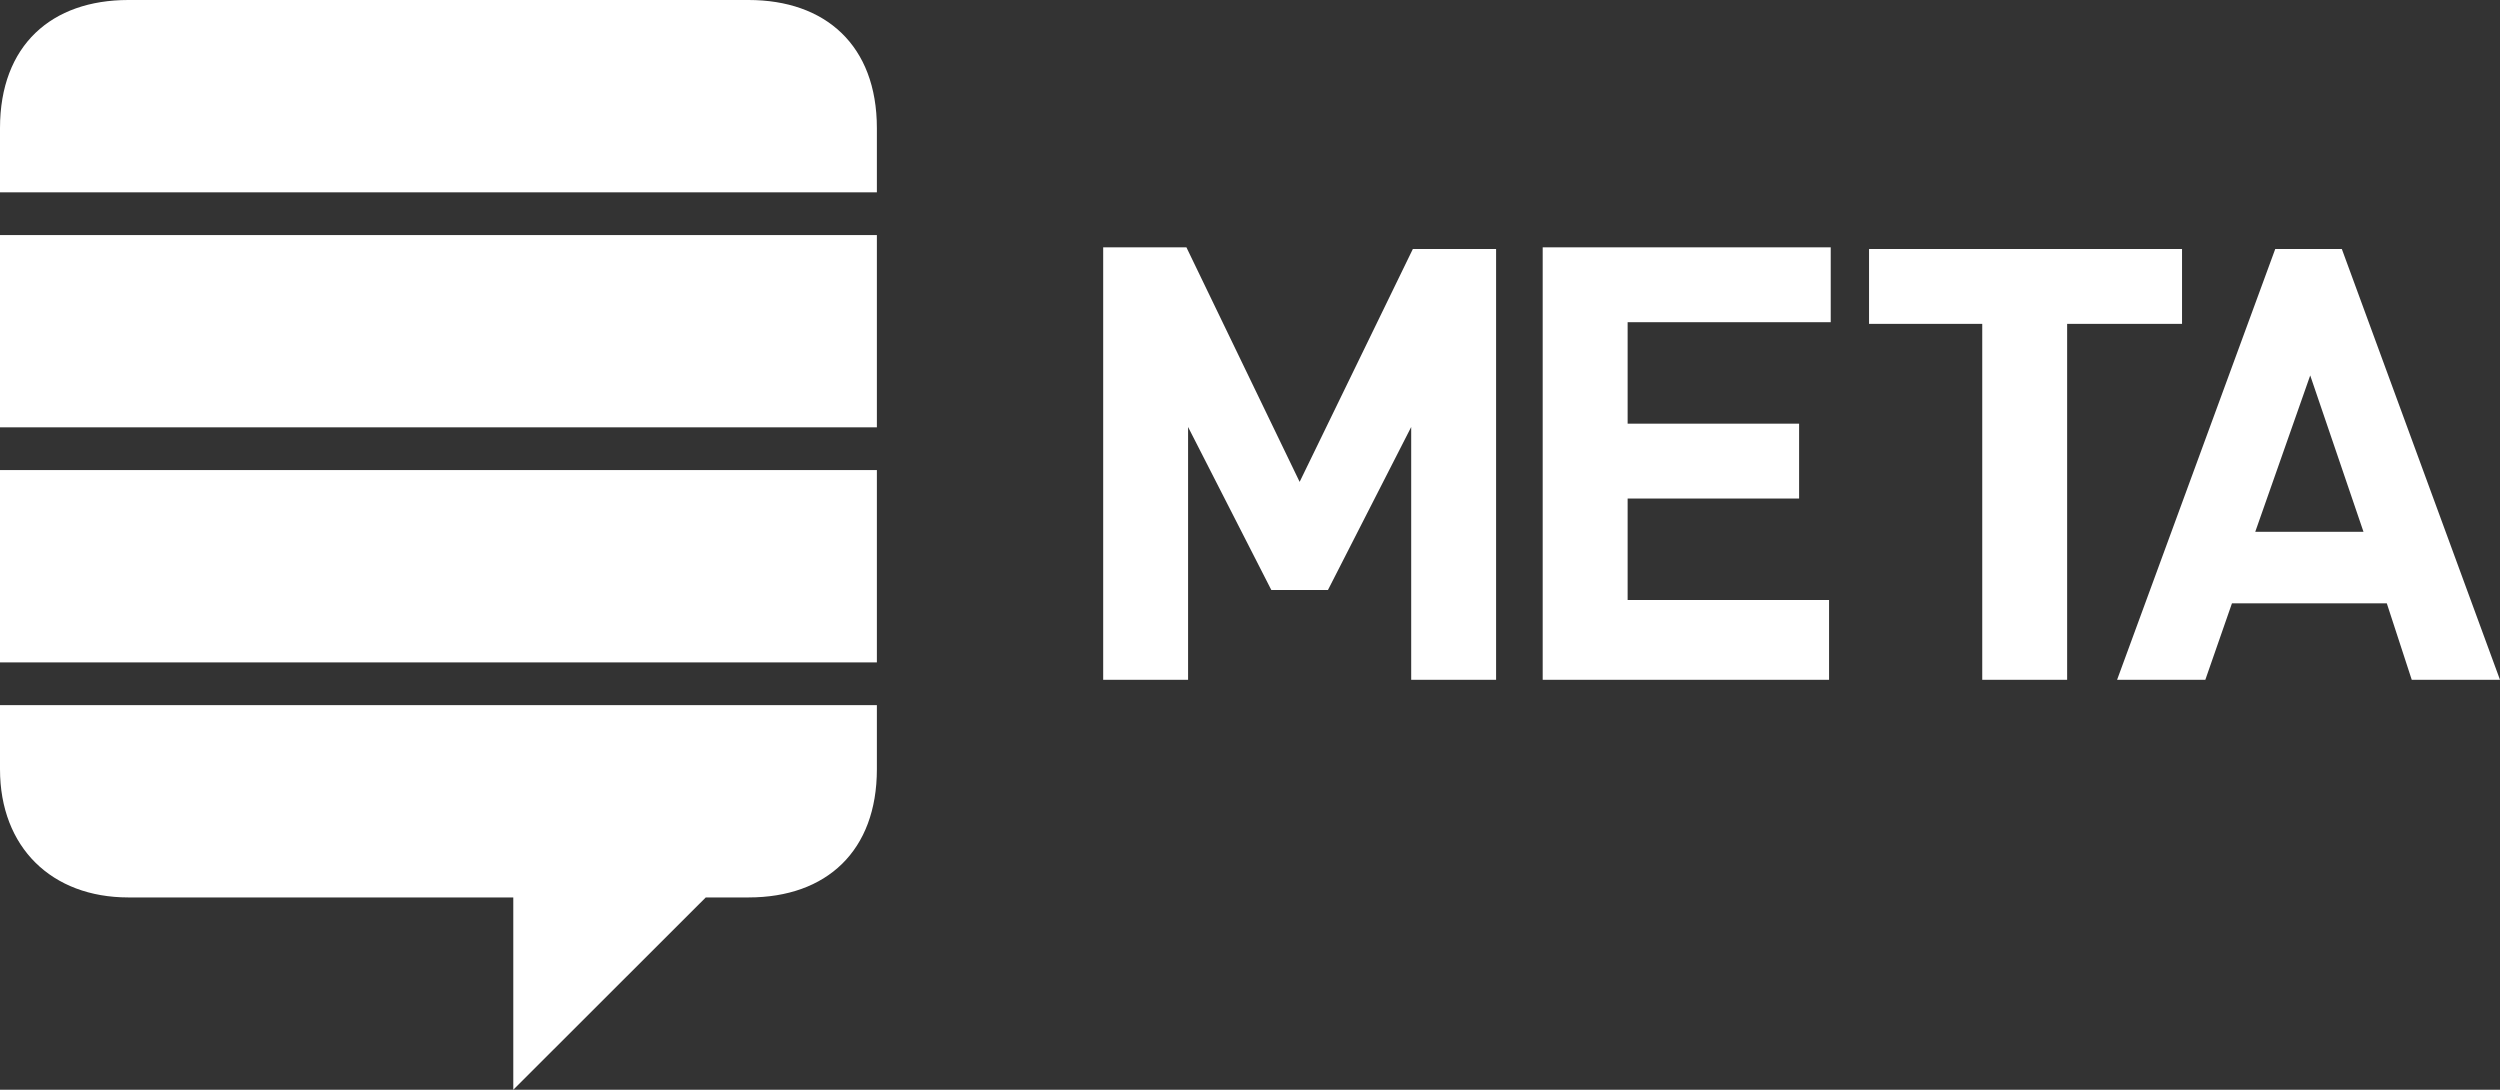
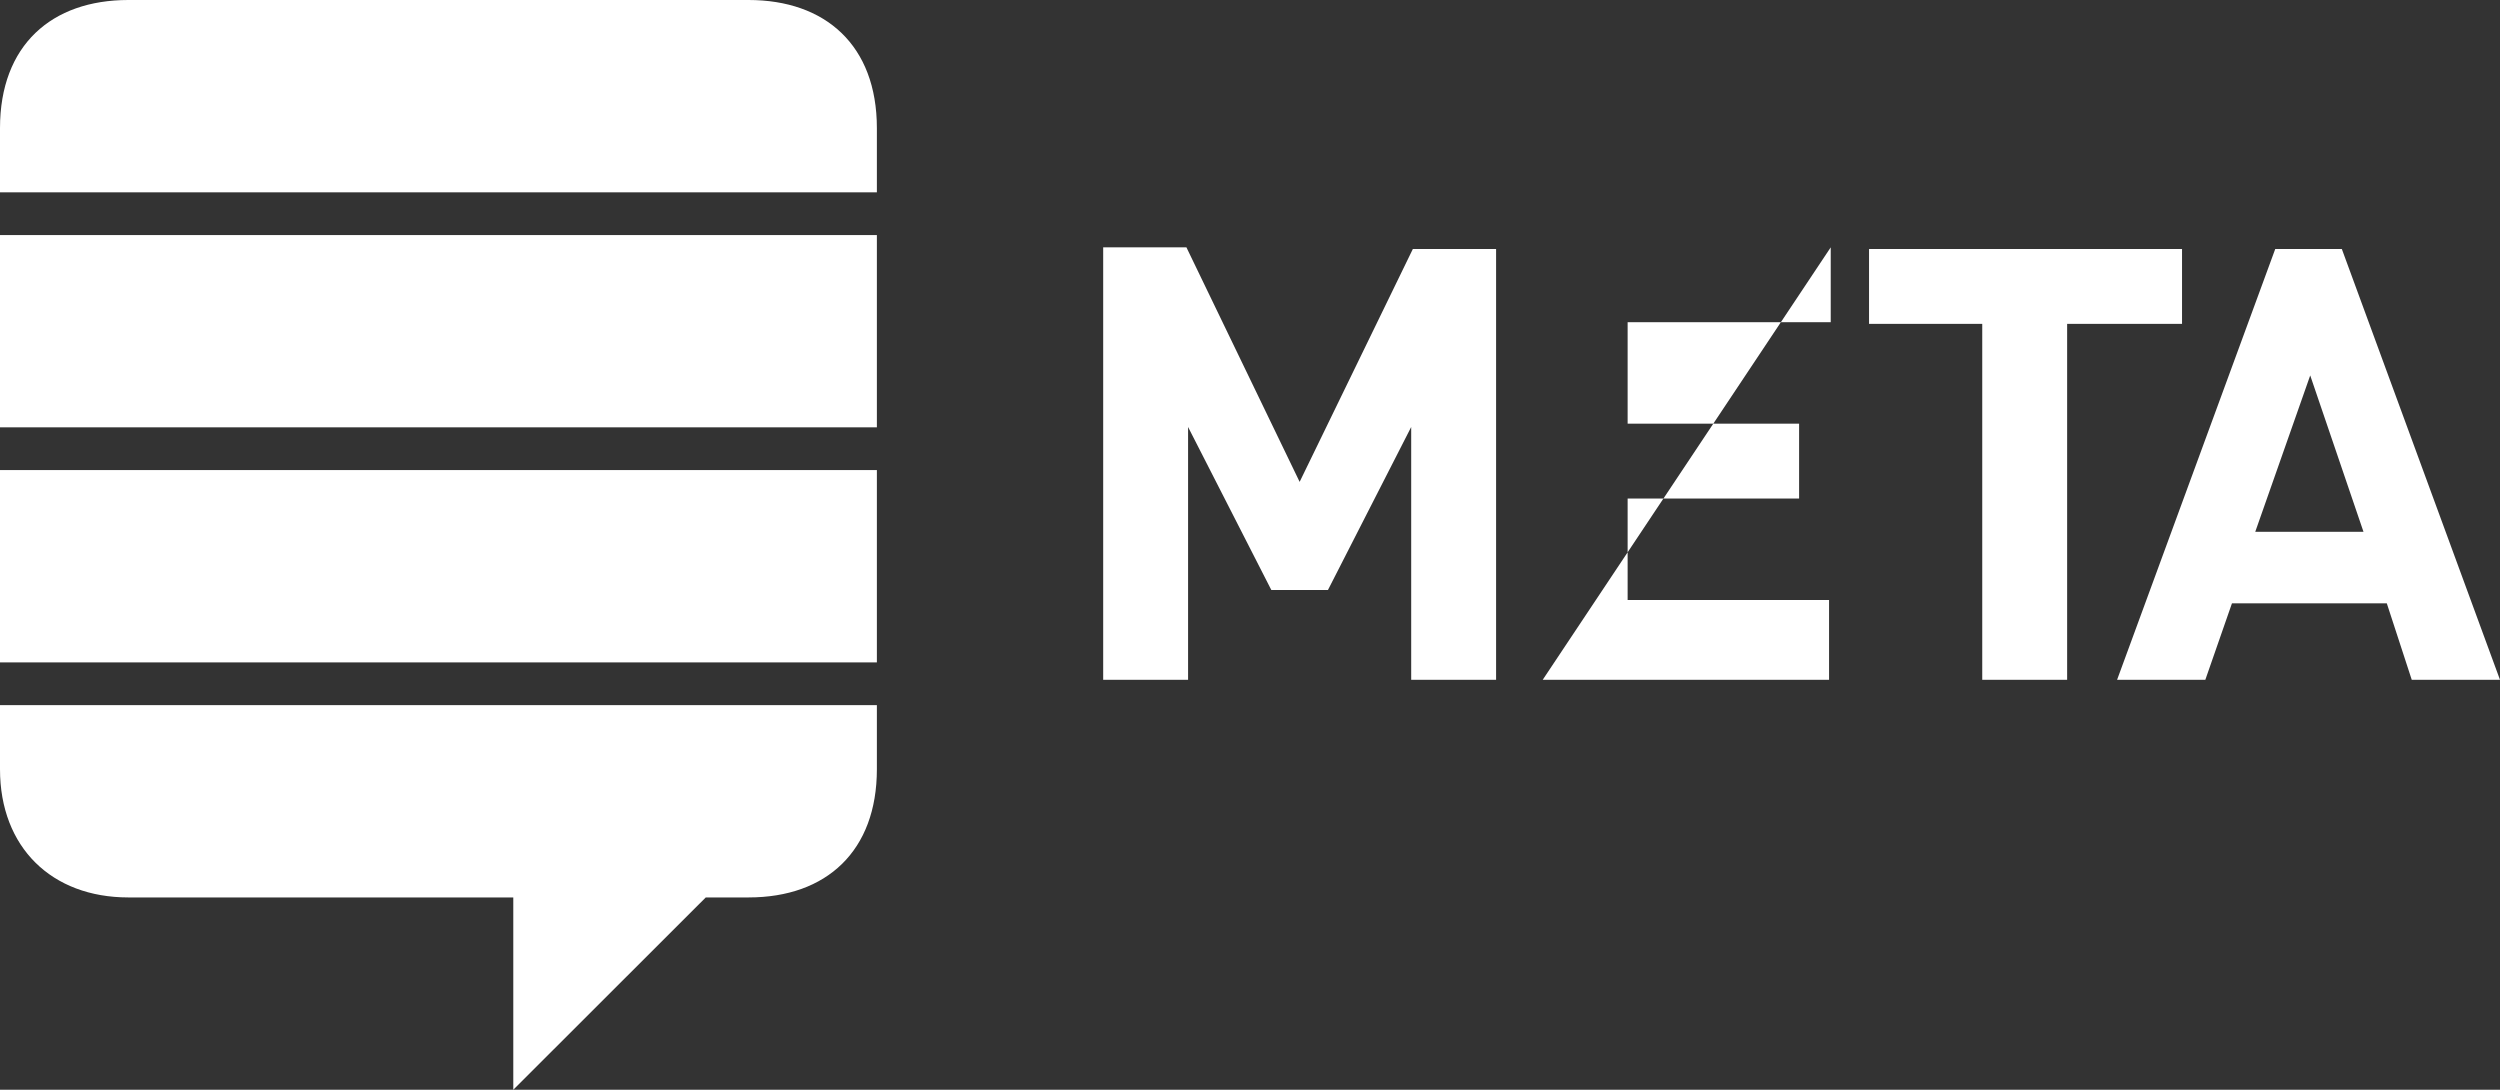
<svg xmlns="http://www.w3.org/2000/svg" width="117" height="51" viewBox="0 0 117 51">
  <rect x="0" y="0" width="117" height="51" fill="#333333" stroke="none" />
-   <path fill="#FFFFFF" d="M110.611,24.887 L105.546,24.887 L108.118,17.57 L110.611,24.887 Z M117,31.816 L109.598,11.654 L106.481,11.654 L99.079,31.816 L103.209,31.816 L104.456,28.235 L111.702,28.235 L112.87,31.816 L117,31.816 Z M102.119,15.157 L102.119,11.654 L87.471,11.654 L87.471,15.157 L92.769,15.157 L92.769,31.816 L96.742,31.816 L96.742,15.157 L102.119,15.157 Z M85.6,31.816 L85.6,28.079 L76.173,28.079 L76.173,23.331 L84.198,23.331 L84.198,19.828 L76.173,19.828 L76.173,15.079 L85.678,15.079 L85.678,11.576 L72.198,11.576 L72.198,31.816 L85.6,31.816 Z M70.017,31.816 L70.017,11.654 L66.121,11.654 L60.823,22.552 L55.525,11.576 L51.629,11.576 L51.629,31.816 L55.602,31.816 L55.602,19.983 L59.498,27.612 L62.148,27.612 L66.044,19.983 L66.044,31.816 L70.017,31.816 Z M0,33 L0,36 C0,39.659 2.421,42 6.006,42 L24.022,42 L24.022,51 L33.03,42 L35.032,42 C38.694,42 41.038,39.814 41.038,36 L41.038,33 L0,33 Z M6.006,0 C2.421,0 0,2.108 0,6 L0,9 L41.038,9 L41.038,6 C41.038,2.108 38.617,0 35.032,0 L6.006,0 Z M0,20 L41.038,20 L41.038,11 L0,11 L0,20 Z M0,31 L41.038,31 L41.038,22 L0,22 L0,31 Z" />
+   <path fill="#FFFFFF" d="M110.611,24.887 L105.546,24.887 L108.118,17.57 L110.611,24.887 Z M117,31.816 L109.598,11.654 L106.481,11.654 L99.079,31.816 L103.209,31.816 L104.456,28.235 L111.702,28.235 L112.87,31.816 L117,31.816 Z M102.119,15.157 L102.119,11.654 L87.471,11.654 L87.471,15.157 L92.769,15.157 L92.769,31.816 L96.742,31.816 L96.742,15.157 L102.119,15.157 Z M85.6,31.816 L85.6,28.079 L76.173,28.079 L76.173,23.331 L84.198,23.331 L84.198,19.828 L76.173,19.828 L76.173,15.079 L85.678,15.079 L85.678,11.576 L72.198,31.816 L85.6,31.816 Z M70.017,31.816 L70.017,11.654 L66.121,11.654 L60.823,22.552 L55.525,11.576 L51.629,11.576 L51.629,31.816 L55.602,31.816 L55.602,19.983 L59.498,27.612 L62.148,27.612 L66.044,19.983 L66.044,31.816 L70.017,31.816 Z M0,33 L0,36 C0,39.659 2.421,42 6.006,42 L24.022,42 L24.022,51 L33.03,42 L35.032,42 C38.694,42 41.038,39.814 41.038,36 L41.038,33 L0,33 Z M6.006,0 C2.421,0 0,2.108 0,6 L0,9 L41.038,9 L41.038,6 C41.038,2.108 38.617,0 35.032,0 L6.006,0 Z M0,20 L41.038,20 L41.038,11 L0,11 L0,20 Z M0,31 L41.038,31 L41.038,22 L0,22 L0,31 Z" />
</svg>